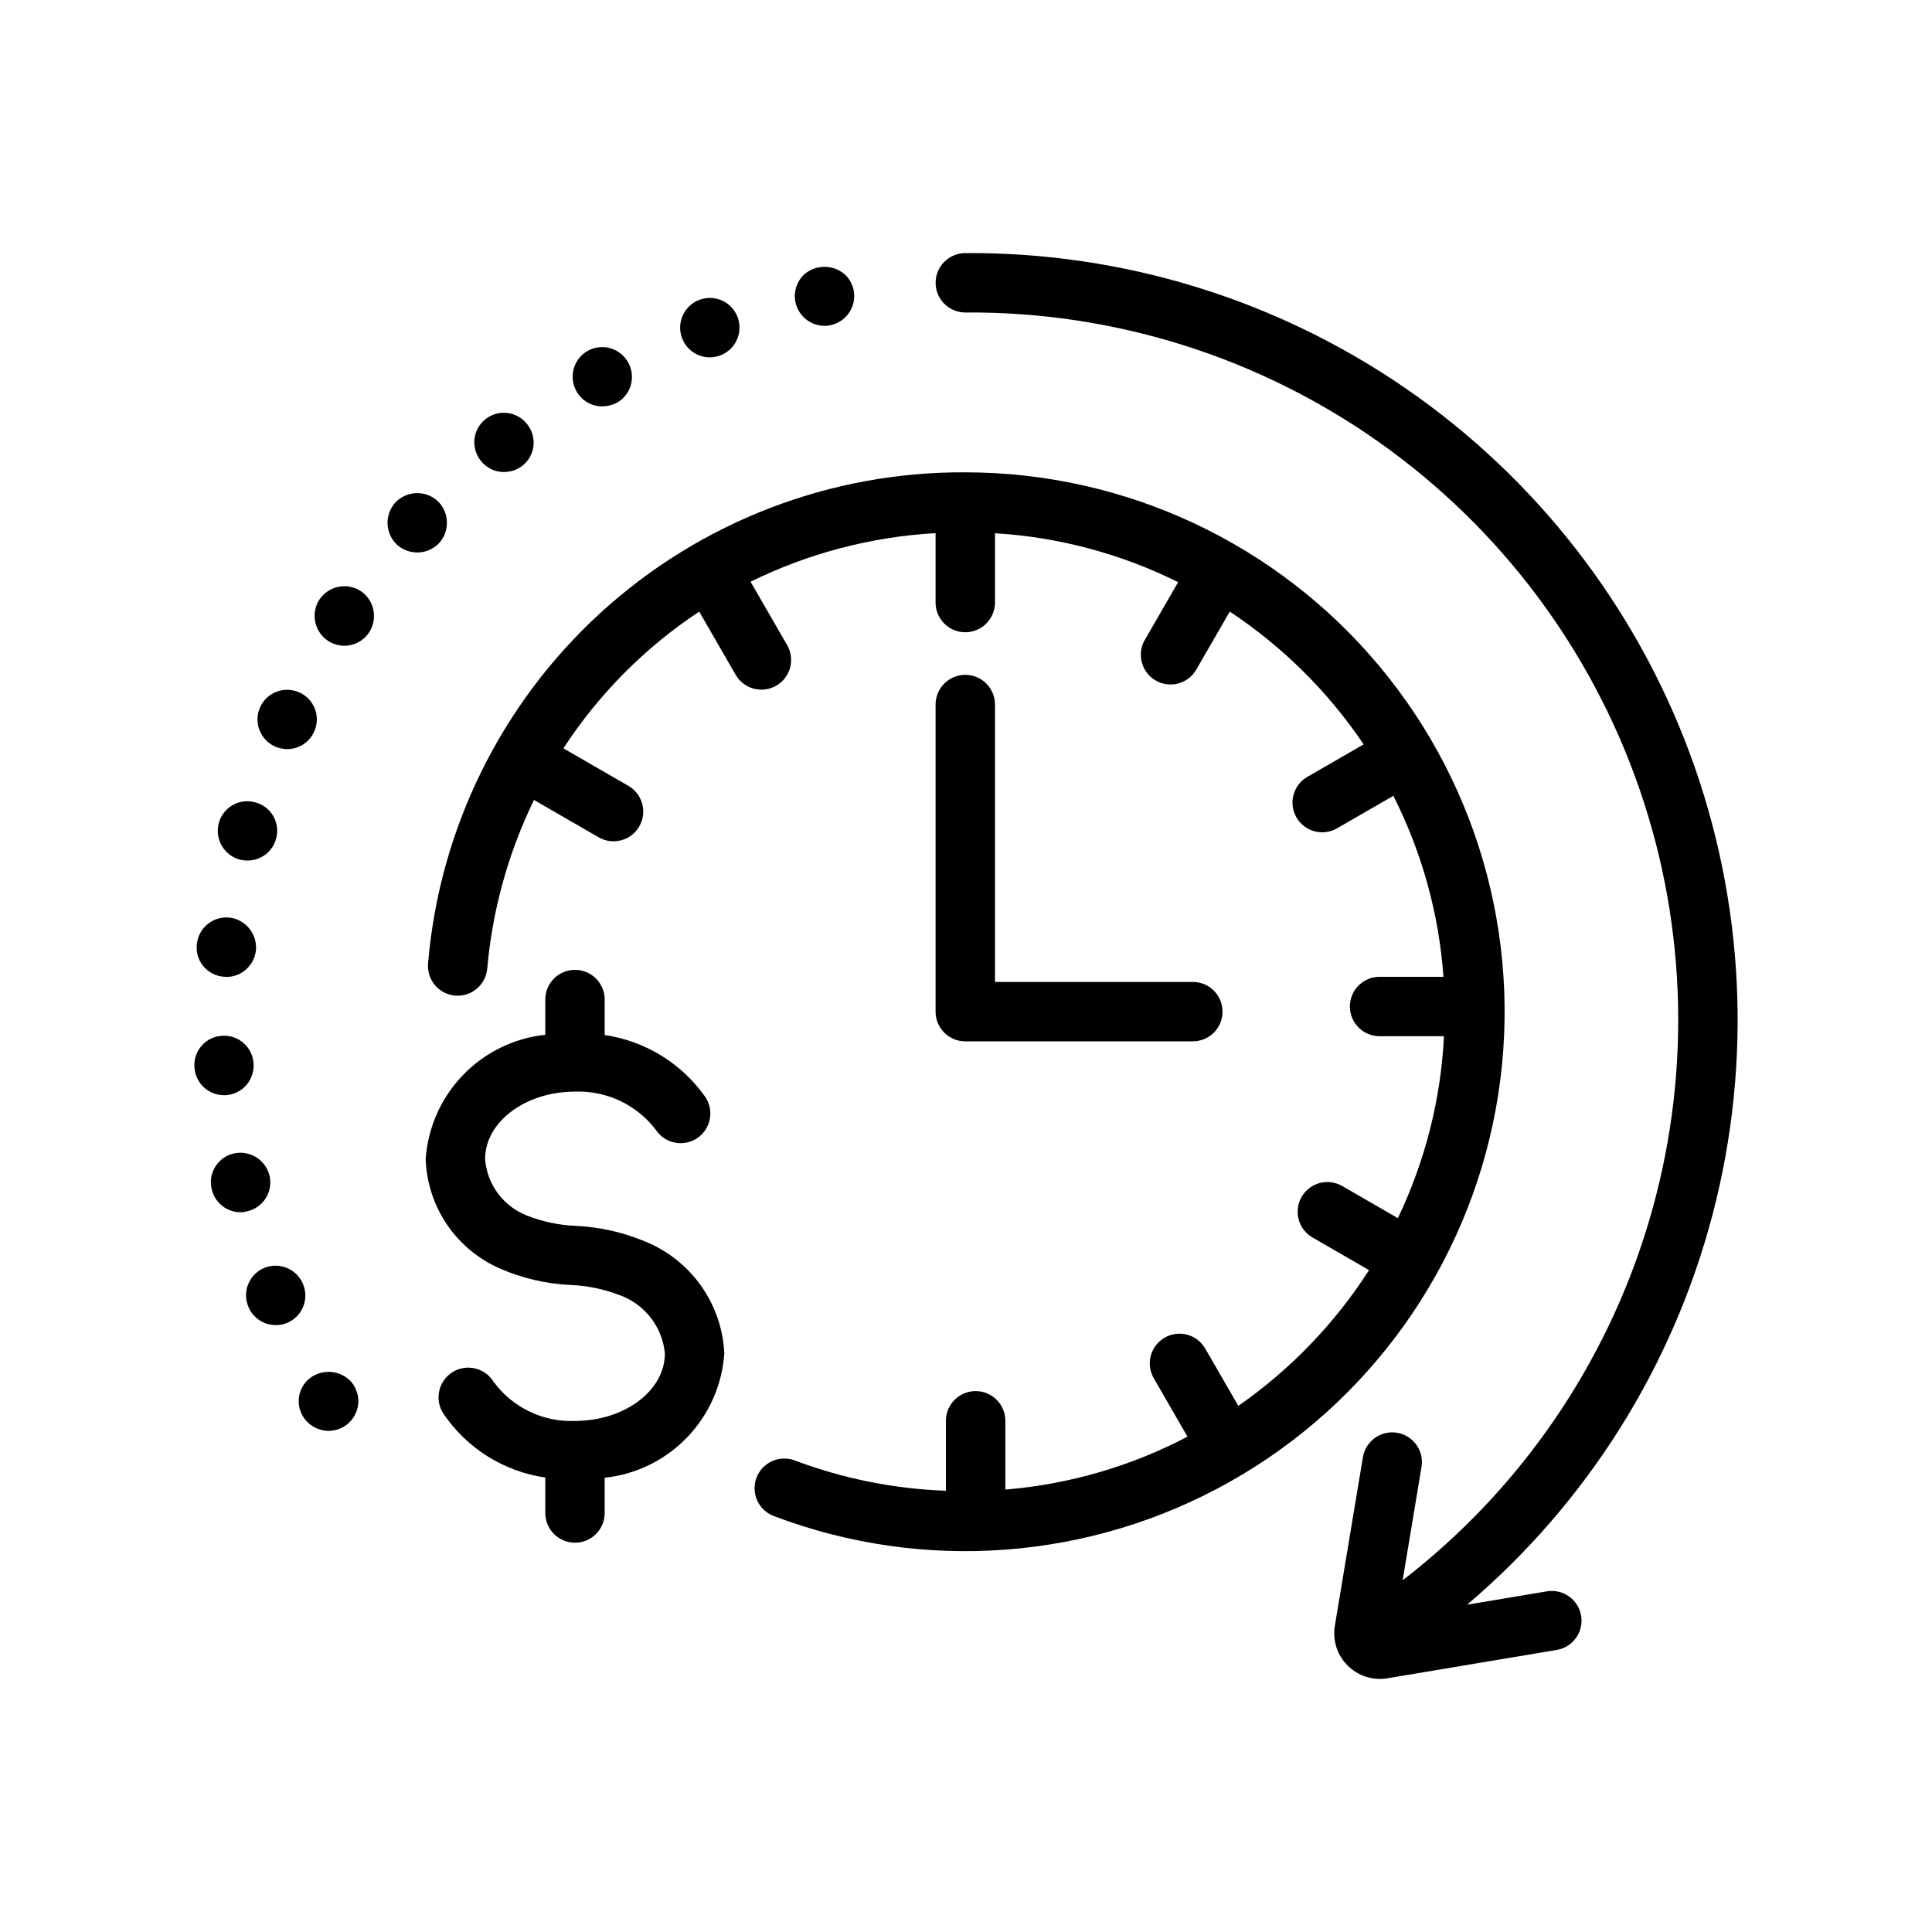
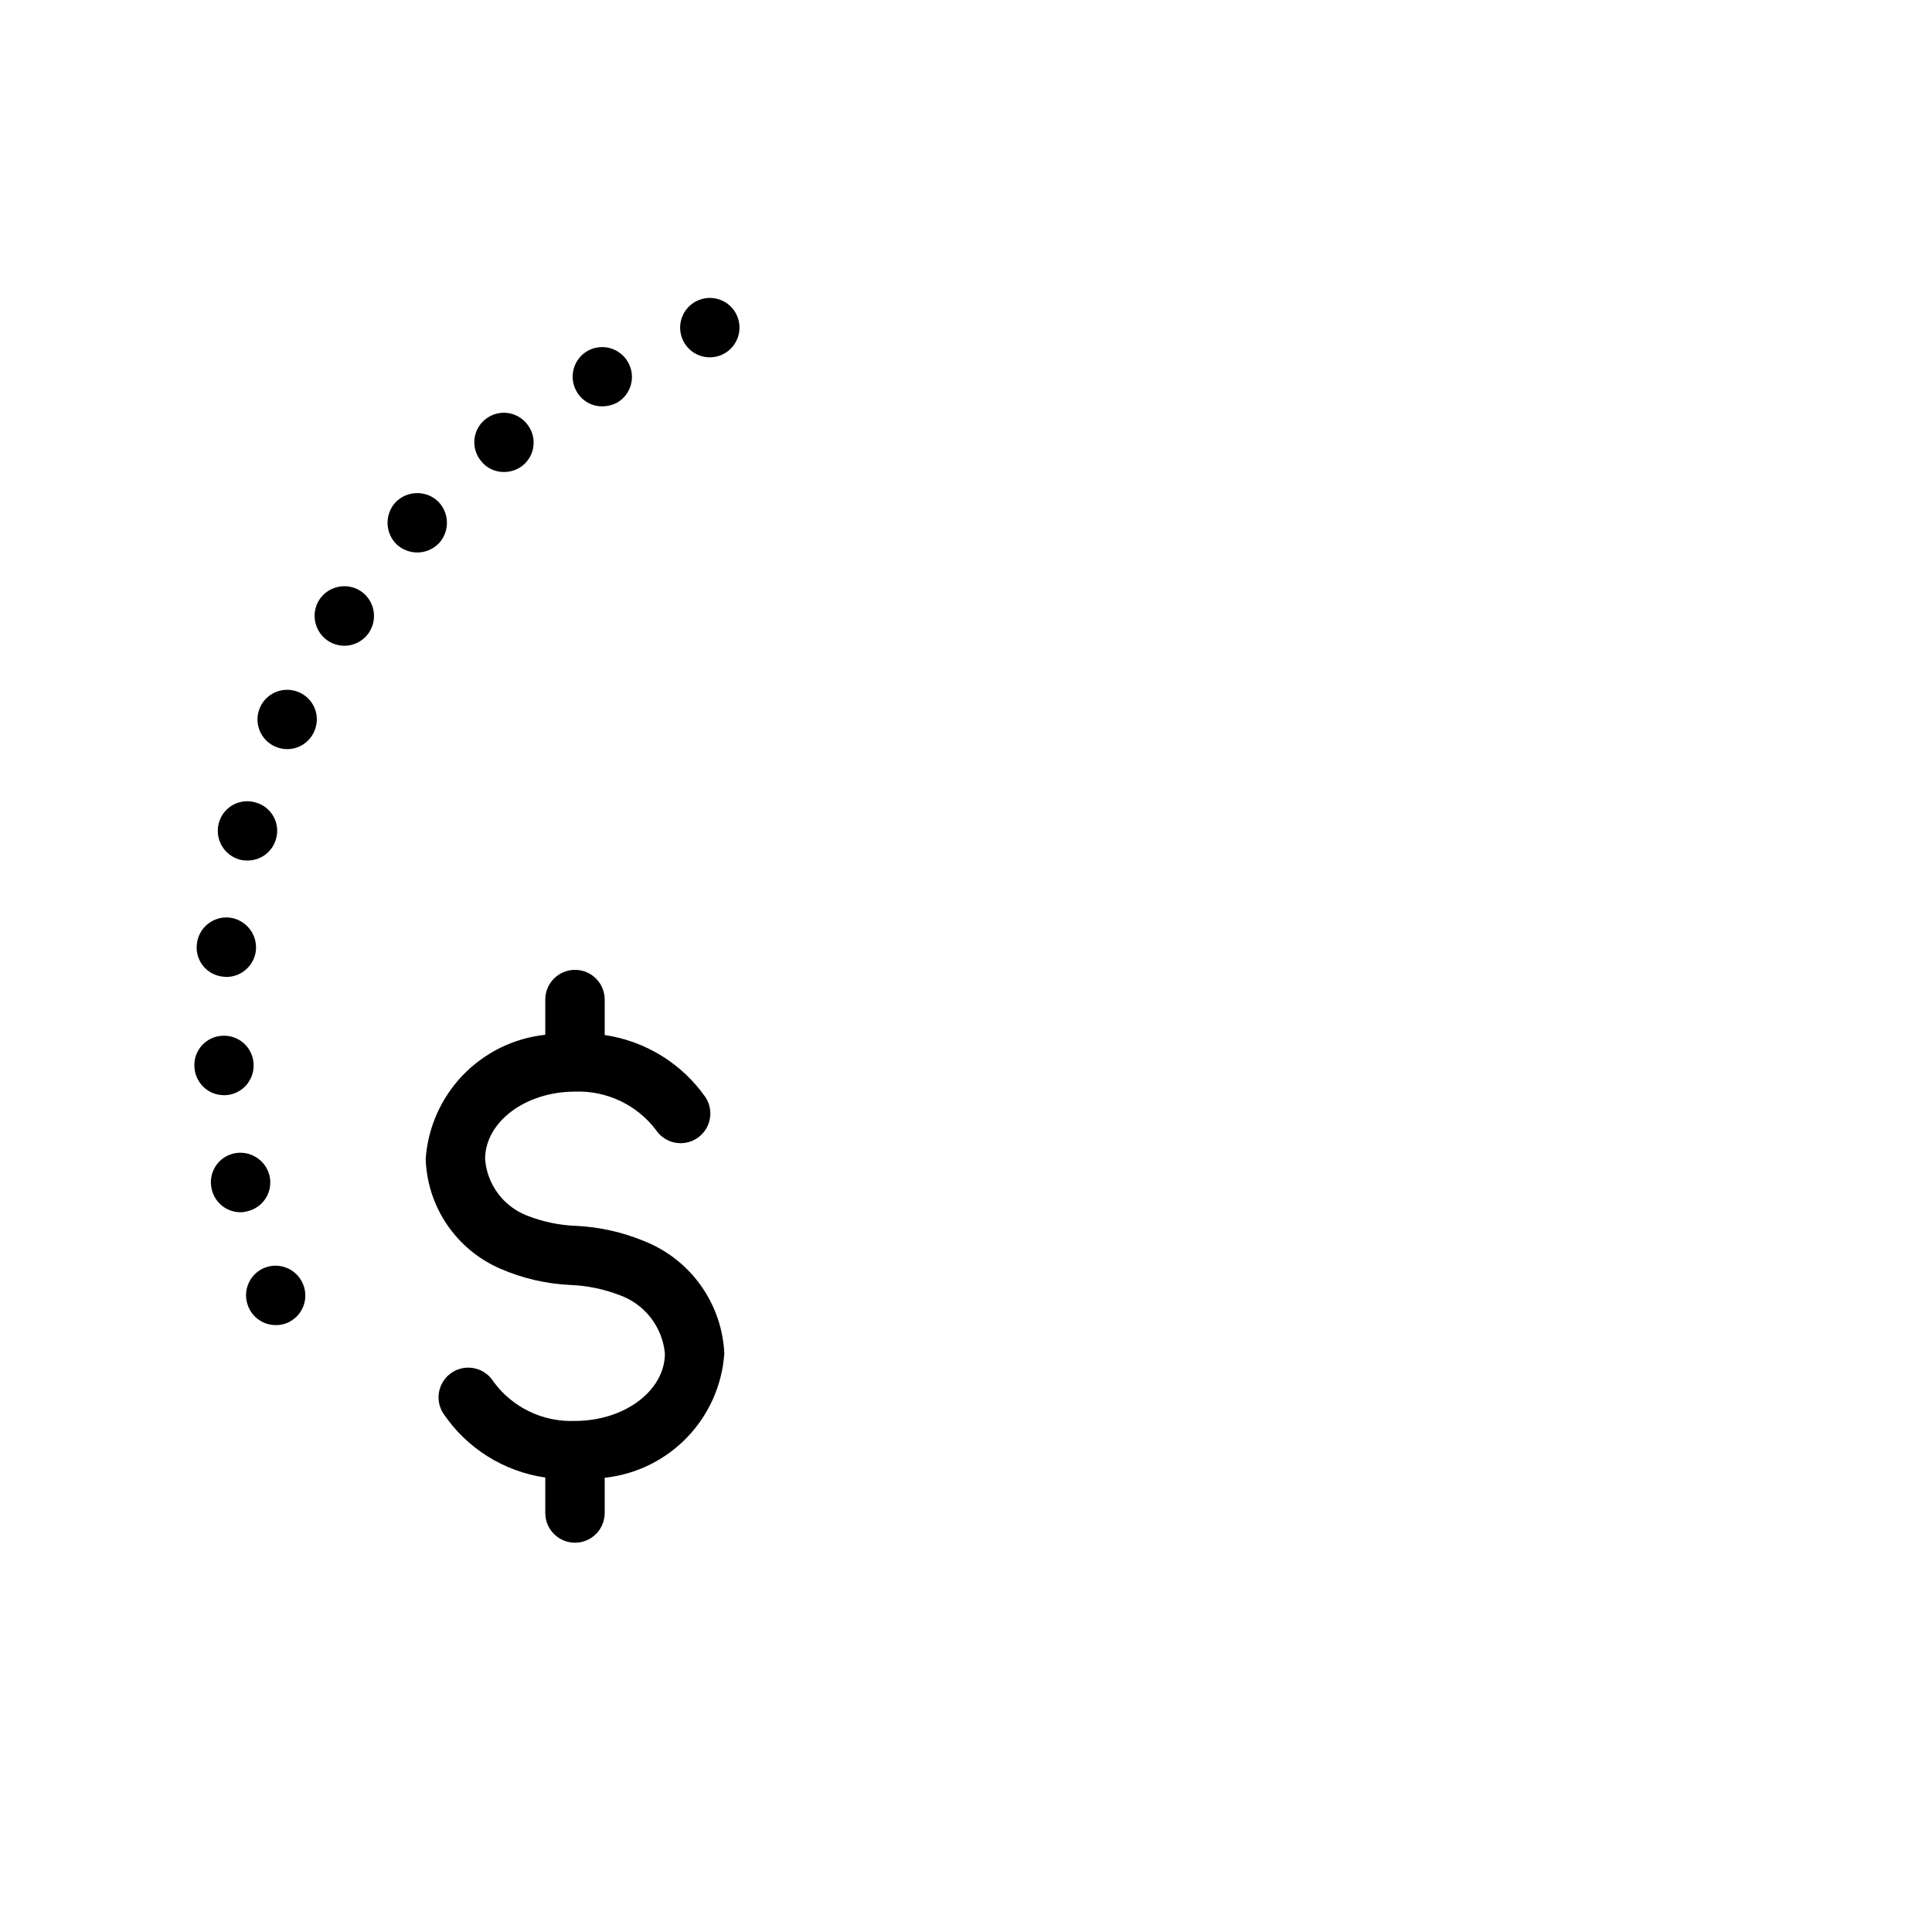
<svg xmlns="http://www.w3.org/2000/svg" fill="#000000" width="800px" height="800px" version="1.1" viewBox="144 144 512 512">
  <g>
-     <path d="m460.11 419.97h-60.301c-4.348 0-7.871-3.523-7.871-7.871v-81.387c0-4.348 3.523-7.871 7.871-7.871s7.871 3.523 7.871 7.871v73.516h52.43c4.348 0 7.871 3.523 7.871 7.871 0 4.348-3.523 7.871-7.871 7.871z" />
-     <path d="m231.11 523.2c-2.086-0.016-4.09-0.832-5.59-2.285-1.508-1.465-2.359-3.481-2.359-5.586s0.852-4.121 2.359-5.59c3.129-2.914 7.977-2.914 11.102 0 0.777 0.715 1.371 1.605 1.73 2.598 0.406 0.945 0.621 1.961 0.629 2.992-0.023 2.098-0.871 4.106-2.359 5.59-0.363 0.352-0.758 0.668-1.184 0.945-0.402 0.312-0.852 0.551-1.336 0.707-0.477 0.227-0.98 0.383-1.496 0.473-0.496 0.09-0.992 0.141-1.496 0.156z" />
    <path d="m209.78 490.21c-0.785-1.93-0.77-4.094 0.043-6.012 0.812-1.922 2.352-3.441 4.285-4.223 4.043-1.602 8.621 0.371 10.234 4.41 0.785 1.93 0.77 4.094-0.043 6.012-0.812 1.922-2.356 3.441-4.289 4.223-0.922 0.371-1.91 0.555-2.906 0.547-3.231 0.016-6.141-1.953-7.324-4.957zm-9.684-31.098v0.004c-0.488-2.039-0.137-4.184 0.973-5.961 1.109-1.777 2.887-3.031 4.934-3.484 4.254-0.926 8.461 1.738 9.441 5.981 0.457 2.035 0.082 4.168-1.043 5.926-1.121 1.758-2.898 2.996-4.938 3.441-0.562 0.156-1.148 0.238-1.734 0.238-3.668-0.004-6.844-2.559-7.633-6.141zm-4.566-32.277v0.004c-0.164-2.086 0.523-4.144 1.902-5.715 1.379-1.574 3.332-2.519 5.422-2.629 2.094-0.145 4.156 0.559 5.723 1.949 1.57 1.391 2.516 3.356 2.621 5.453 0.133 2.09-0.574 4.144-1.965 5.711-1.387 1.566-3.348 2.516-5.438 2.629h-0.469c-4.148-0.016-7.562-3.258-7.797-7.398zm7.637-24.008v0.004c-2.074-0.188-3.988-1.203-5.305-2.816-1.32-1.613-1.934-3.691-1.699-5.766 0.195-2.074 1.211-3.992 2.82-5.32 1.609-1.328 3.68-1.965 5.758-1.766 4.328 0.473 7.477 4.324 7.082 8.66-0.414 4-3.769 7.047-7.789 7.082-0.316 0.004-0.551-0.074-0.867-0.074zm4.406-31.012c-4.215-1.133-6.715-5.465-5.59-9.684 0.531-2.012 1.848-3.727 3.652-4.762 1.805-1.035 3.949-1.305 5.953-0.75 2.031 0.512 3.766 1.82 4.816 3.625 1.055 1.809 1.332 3.965 0.773 5.981-0.898 3.434-4.008 5.828-7.555 5.824-0.691 0.004-1.379-0.074-2.051-0.234zm9.289-29.992c-3.949-1.785-5.711-6.434-3.934-10.391 1.785-3.953 6.434-5.715 10.391-3.938 1.91 0.844 3.402 2.418 4.144 4.371 0.738 1.953 0.664 4.121-0.211 6.019-1.254 2.832-4.062 4.656-7.16 4.644-1.113-0.008-2.215-0.25-3.231-0.707zm14.016-28.023v-0.004c-3.602-2.43-4.582-7.305-2.207-10.941 2.434-3.602 7.309-4.582 10.945-2.203 3.602 2.434 4.582 7.305 2.203 10.941-1.465 2.223-3.953 3.555-6.613 3.543-1.539-0.02-3.043-0.484-4.328-1.34zm18.34-25.426v-0.004c-3.16-2.981-3.371-7.941-0.469-11.176 2.981-3.164 7.938-3.371 11.176-0.473 3.16 2.981 3.371 7.938 0.473 11.176-1.516 1.602-3.621 2.512-5.824 2.519-1.977-0.012-3.879-0.738-5.356-2.047zm22.203-22.277-0.004-0.004c-1.305-1.625-1.91-3.703-1.672-5.773 0.234-2.07 1.293-3.961 2.93-5.246 1.637-1.297 3.723-1.883 5.793-1.633s3.953 1.32 5.231 2.969c1.309 1.625 1.91 3.703 1.672 5.773-0.234 2.07-1.293 3.961-2.93 5.246-1.398 1.078-3.117 1.66-4.883 1.656-2.402 0.023-4.676-1.086-6.141-2.992zm25.348-18.418-0.004-0.004c-2.125-3.785-0.785-8.574 2.996-10.707 1.824-1.012 3.977-1.258 5.984-0.684 2.008 0.574 3.707 1.926 4.719 3.75 2.125 3.785 0.789 8.574-2.992 10.711-1.191 0.613-2.516 0.938-3.859 0.941-2.844 0.023-5.477-1.52-6.848-4.012zm27.949-14.172-0.004-0.004c-0.715-1.965-0.617-4.129 0.27-6.019s2.488-3.352 4.453-4.059c1.961-0.711 4.129-0.613 6.019 0.273 1.891 0.883 3.348 2.488 4.055 4.453 1.469 4.086-0.645 8.59-4.723 10.074-0.859 0.309-1.766 0.469-2.676 0.473-3.316 0.004-6.277-2.074-7.398-5.195z" />
-     <path d="m362.5 230.36c-4.332-0.031-7.84-3.539-7.871-7.875 0.016-2.086 0.832-4.086 2.285-5.586 3.156-2.914 8.02-2.914 11.176 0 3.043 3.074 3.043 8.023 0 11.098-1.48 1.492-3.488 2.34-5.59 2.363z" />
-     <path d="m553.95 565.72-21.145 3.539c31.809-27.012 54.531-63.16 65.082-103.54 10.551-40.375 8.418-83.02-6.106-122.14-14.527-39.121-40.742-72.824-75.082-96.527-34.344-23.707-75.152-36.27-116.88-35.98-4.348 0-7.871 3.523-7.871 7.871s3.523 7.871 7.871 7.871c39.262-0.301 77.625 11.73 109.68 34.398 32.059 22.664 56.191 54.824 68.996 91.941 12.805 37.113 13.633 77.312 2.367 114.93-11.262 37.613-34.051 70.738-65.148 94.707l5-30.039c0.715-4.289-2.184-8.344-6.473-9.055-4.289-0.715-8.344 2.184-9.055 6.473l-7.441 44.699c-0.633 3.852 0.633 7.773 3.398 10.527 2.766 2.758 6.688 4.012 10.539 3.367l44.863-7.512c4.289-0.715 7.184-4.773 6.465-9.062-0.719-4.289-4.773-7.184-9.062-6.465z" />
-     <path d="m399.81 269.17c-35.75-0.191-70.254 13.098-96.641 37.215-26.387 24.121-42.715 57.297-45.727 92.922-0.387 4.328 2.812 8.152 7.144 8.535 4.332 0.383 8.152-2.816 8.535-7.144 1.371-15.531 5.57-30.68 12.391-44.699l17.148 9.902c3.766 2.168 8.578 0.879 10.754-2.887 2.172-3.766 0.883-8.578-2.879-10.754l-17.23-9.945c9.398-14.41 21.645-26.738 35.992-36.23l9.664 16.742c1.043 1.809 2.766 3.129 4.781 3.672 2.019 0.539 4.168 0.258 5.977-0.785 1.809-1.047 3.129-2.766 3.668-4.785 0.543-2.016 0.258-4.164-0.785-5.973l-9.695-16.793c15.316-7.535 31.988-11.914 49.031-12.879v18.398-0.004c0 4.348 3.523 7.875 7.871 7.875s7.871-3.527 7.871-7.875v-18.363c16.887 1.02 33.395 5.43 48.543 12.965l-8.836 15.301c-2.172 3.766-0.883 8.582 2.883 10.758 3.766 2.172 8.582 0.883 10.754-2.883l8.879-15.375v-0.004c14.023 9.289 26.078 21.246 35.48 35.188l-14.926 8.617c-3.766 2.176-5.055 6.988-2.879 10.754 2.172 3.766 6.984 5.055 10.75 2.883l14.926-8.617v0.004c7.566 14.941 12.082 31.246 13.277 47.957h-16.926c-4.348 0-7.871 3.523-7.871 7.871 0 4.348 3.523 7.871 7.871 7.871h17.062c-0.828 16.727-4.984 33.117-12.219 48.219l-14.75-8.516c-1.809-1.047-3.957-1.328-5.977-0.789-2.016 0.539-3.734 1.859-4.781 3.668-1.043 1.812-1.324 3.961-0.785 5.977 0.543 2.019 1.863 3.738 3.672 4.781l14.984 8.652c-9.074 14.148-20.848 26.371-34.645 35.973l-8.77-15.191v0.004c-1.043-1.812-2.762-3.133-4.777-3.672-2.019-0.543-4.168-0.258-5.977 0.785-1.809 1.043-3.129 2.766-3.672 4.781-0.539 2.019-0.254 4.168 0.789 5.977l8.938 15.48c-14.988 7.863-31.406 12.633-48.273 14.02v-18.227c0-4.348-3.523-7.871-7.871-7.871s-7.875 3.523-7.875 7.871v18.535c-13.691-0.484-27.219-3.195-40.043-8.023-1.953-0.738-4.117-0.676-6.023 0.18-1.902 0.859-3.391 2.434-4.133 4.387-1.543 4.066 0.504 8.613 4.566 10.156 39.664 15.062 83.969 11.727 120.93-9.105 36.961-20.828 62.758-57 70.418-98.73 7.66-41.73-3.613-84.703-30.77-117.3s-67.391-51.449-109.82-51.453z" />
    <path d="m335.95 502.68c-0.297-6.488-2.465-12.754-6.242-18.043-3.773-5.285-9-9.367-15.043-11.75-5.699-2.356-11.758-3.715-17.914-4.016-4.523-0.16-8.988-1.098-13.195-2.769-3.047-1.207-5.695-3.246-7.641-5.887-1.945-2.641-3.109-5.773-3.359-9.039 0-9.859 10.688-17.883 23.824-17.883 8.355-0.309 16.34 3.461 21.41 10.105 1.145 1.746 2.938 2.969 4.981 3.394 2.047 0.426 4.176 0.023 5.922-1.121 1.75-1.148 2.969-2.941 3.391-4.984 0.426-2.047 0.02-4.176-1.129-5.922-6.262-8.926-15.918-14.883-26.703-16.473v-9.395c0-4.348-3.523-7.875-7.871-7.875s-7.875 3.527-7.875 7.875v9.328c-8.312 0.891-16.043 4.684-21.84 10.707-5.793 6.027-9.285 13.898-9.855 22.242 0.207 6.211 2.172 12.238 5.668 17.379s8.383 9.184 14.086 11.656c5.887 2.566 12.191 4.031 18.605 4.324 4.371 0.172 8.688 1.047 12.781 2.598 3.324 1.141 6.246 3.211 8.418 5.969 2.172 2.758 3.504 6.082 3.836 9.578 0 9.859-10.691 17.883-23.828 17.883h0.004c-8.488 0.348-16.594-3.559-21.609-10.418-2.301-3.688-7.156-4.812-10.844-2.512-3.691 2.301-4.816 7.156-2.516 10.848 6.203 9.277 16.051 15.488 27.094 17.082v9.398c0 4.348 3.527 7.875 7.875 7.875s7.871-3.527 7.871-7.875v-9.332c8.312-0.891 16.047-4.684 21.84-10.707 5.797-6.027 9.289-13.898 9.859-22.242z" />
  </g>
</svg>